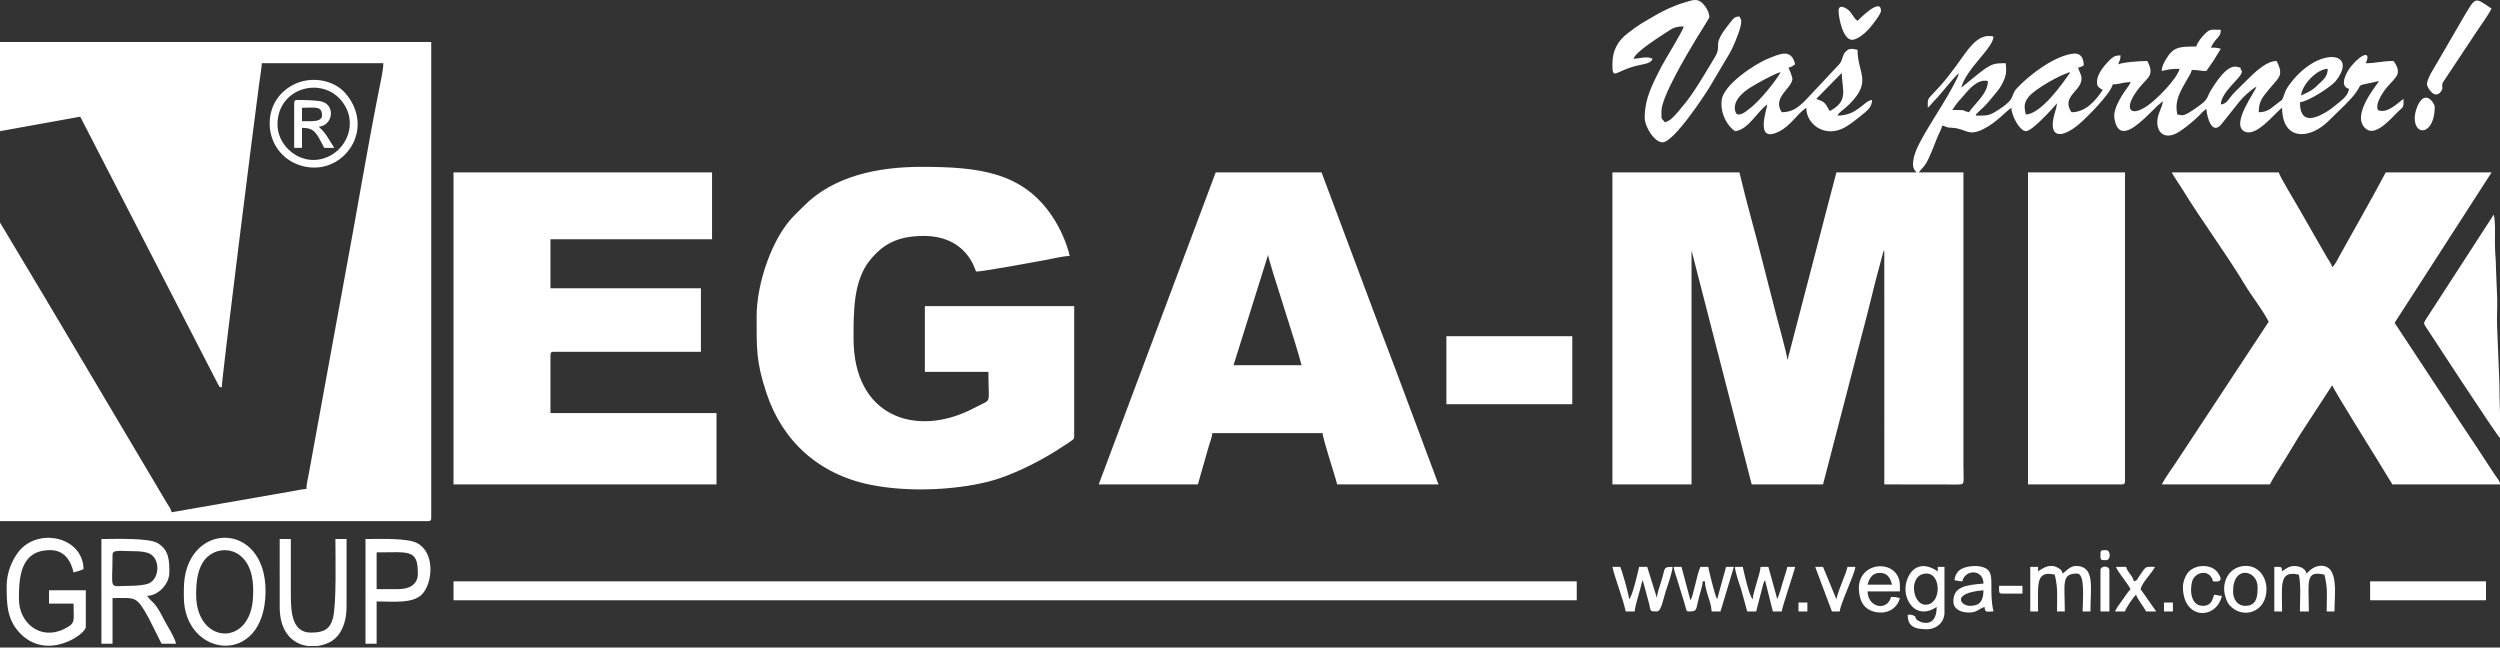
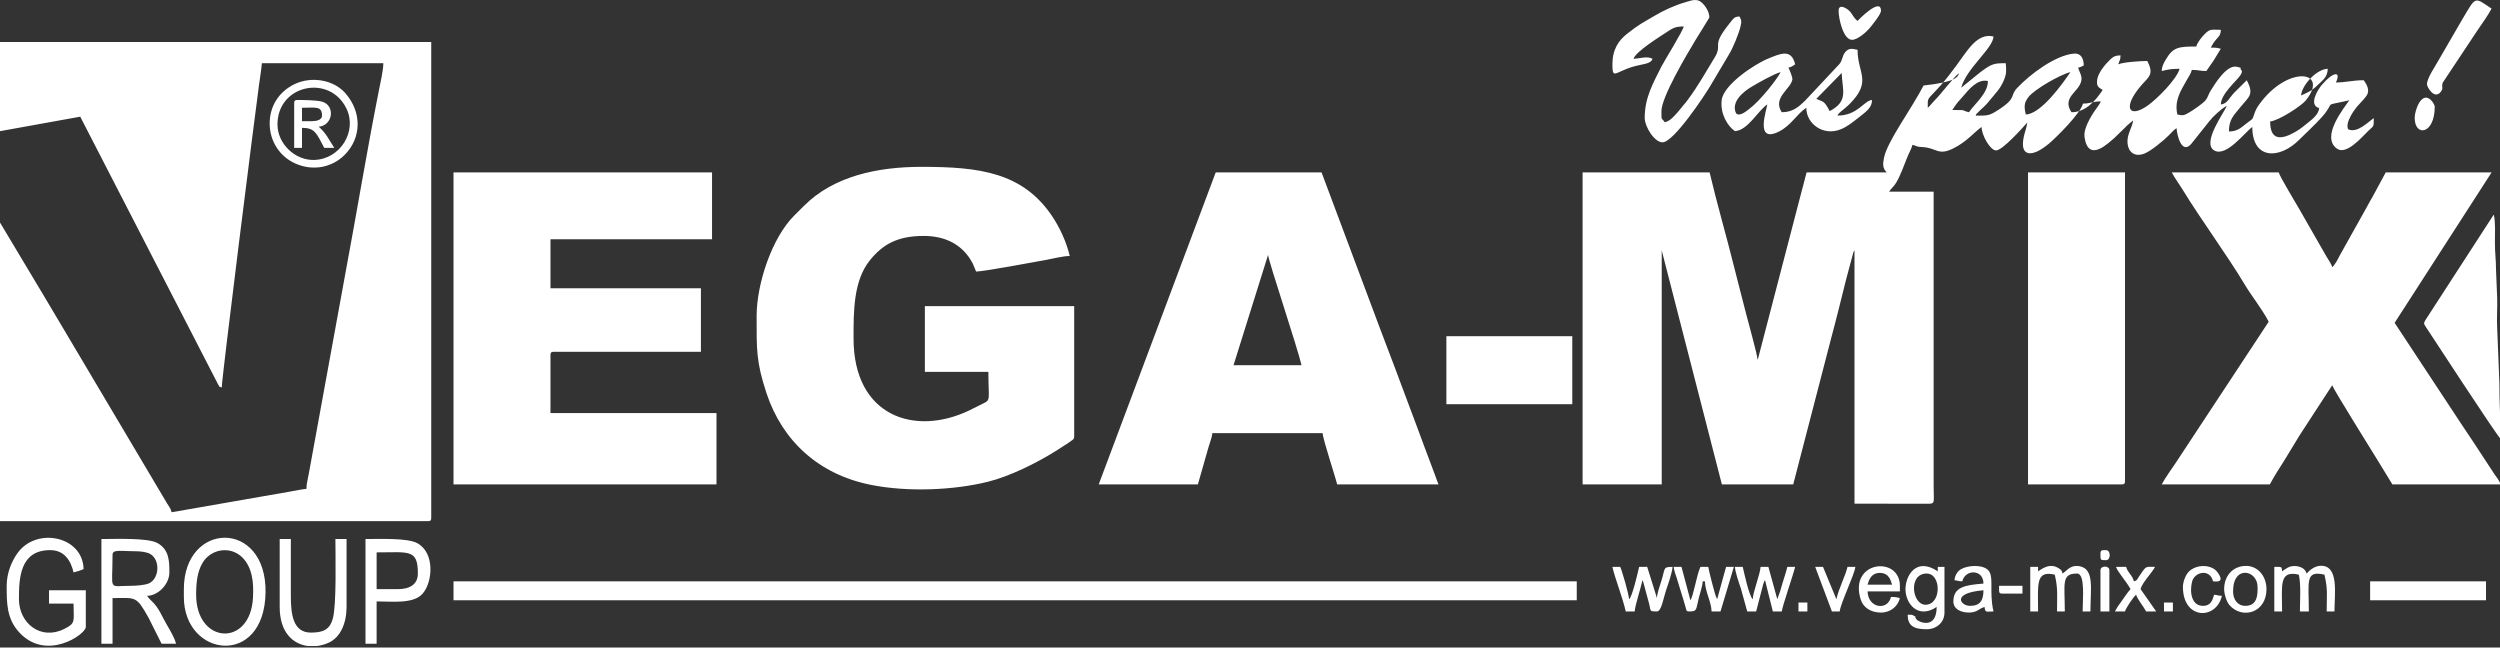
<svg xmlns="http://www.w3.org/2000/svg" version="1.1" id="Layer_1" x="0px" y="0px" width="270.263px" height="70px" viewBox="0 0 270.263 70" enable-background="new 0 0 270.263 70" xml:space="preserve">
  <rect x="0" y="0" width="270.263" height="70" fill="#333333" stroke="none" />
-   <path fill-rule="evenodd" clip-rule="evenodd" fill="#FFFFFF" d="M198.762,1.171c0,0.863,0.514,3.133,1.447,3.133  c0.623,0,1.565-0.85,1.89-1.242c0.26-0.311,1.243-1.517,1.243-1.891c0-1.556-2.53,1.081-2.531,1.084  c-0.441-0.296-0.526-0.746-0.93-1.12C199.586,0.864,198.762,0.375,198.762,1.171L198.762,1.171z M194.425,66.1h0.963v-0.964h-0.963  V66.1L194.425,66.1z M233.938,66.1h0.963v-0.964h-0.963V66.1L233.938,66.1z M227.072,59.834c0,0.724-0.041,0.724,0.603,0.724  c0.528,0,0.528-1.084,0-1.084C227.282,59.474,227.072,59.427,227.072,59.834L227.072,59.834z M216.11,63.813  c0,0.278,0.082,0.36,0.36,0.36h2.168V63.33h-2.528V63.813L216.11,63.813z M227.072,61.643V66.1h0.963v-4.457  C228.035,61.122,227.072,61.122,227.072,61.643L227.072,61.643z M261.04,12.735c0,2.095,2.169,1.809,2.169-1.203  c0-0.164-0.234-0.524-0.332-0.631C261.816,9.706,261.04,11.9,261.04,12.735L261.04,12.735z M198.04,66.1h0.844  c0.069-0.85,1.62-4.015,1.688-4.817h-0.846c-0.223,0.96-0.908,2.223-1.204,3.493l-1.445-3.493h-0.844L198.04,66.1L198.04,66.1z   M235.985,63.448c0,3.564,3.604,3.601,4.215,0.963c-0.528-0.011-0.375-0.082-0.842-0.117c-0.137,0.285-0.182,1.202-1.206,1.202  c-1.238,0-1.461-1.487-1.176-2.622c0.268-1.067,1.936-1.424,2.262-0.029c0.204,0,1.374,0.247,0.493-0.97  c-0.657-0.903-2.296-0.893-3.11-0.075C236.308,62.113,235.985,62.855,235.985,63.448L235.985,63.448z M230.324,63.69  c-0.15,0.172-0.274,0.311-0.432,0.532c-0.187,0.257-0.262,0.393-0.446,0.639c-0.319,0.425-0.565,0.777-0.81,1.238h1.086  c0.098-0.371,0.933-1.609,1.204-1.806c0.122,0.46,0.815,1.295,1.083,1.806h1.085c-0.282-0.421-0.557-0.8-0.842-1.206l-0.846-1.203  c0.164-0.702,1.195-1.709,1.568-2.408c-1.086,0-0.905-0.192-1.779,1.109c-0.2,0.3-0.134,0.354-0.512,0.453  c-0.159-0.681-0.674-0.931-0.842-1.563h-1.086C228.893,61.789,229.903,62.896,230.324,63.69L230.324,63.69z M240.441,63.69  c0-1.352,0.854-2.469,2.301-2.512c1.343-0.039,2.276,1.12,2.276,2.512c0,2.565-2.619,3.301-4.009,1.72  C240.718,65.075,240.441,64.244,240.441,63.69L240.441,63.69z M241.406,63.93c0,0.874,0.482,1.566,1.324,1.566  c1.383,0,1.326-1.334,1.326-2.048C244.056,61.632,241.406,61.025,241.406,63.93L241.406,63.93L241.406,63.93z M203.342,66.221  c-1.122,0-1.925-0.563-2.192-1.424c-1.31-4.192,4.239-4.738,4.239-1.467v0.6h-3.493c0.041,1.823,2.171,2.134,2.53,0.604  c0.567,0,0.539,0.021,0.963,0.121C205.185,65.524,204.402,66.221,203.342,66.221L203.342,66.221z M204.544,63.209  c-0.11-0.235-0.21-1.273-1.324-1.277c-1.108,0-1.258,1.135-1.326,1.277H204.544L204.544,63.209L204.544,63.209z M31.802,11.168  v4.817h0.844V13.82c1.391,0,1.563,0.571,2.406,2.166h1.087c-0.603-0.903-0.856-1.566-1.686-2.287  c1.548-0.128,1.843-2.337,0.311-2.723c-0.616-0.149-1.882-0.167-2.602-0.167C31.886,10.808,31.802,10.89,31.802,11.168  L31.802,11.168z M33.729,13.099L33.729,13.099h-1.083V11.65c1.431,0,2.167-0.232,2.167,0.846  C34.814,12.967,34.218,13.099,33.729,13.099L33.729,13.099z M211.29,62.728c0.469,0.039,0.314,0.106,0.844,0.117  c0.309-1.327,2.289-1.33,2.289,0.243c-1.948,0.16-3.252,0.346-3.252,1.927c0,0.846,0.824,1.206,1.686,1.206  c0.897,0,1.094-0.446,1.686-0.604c0.057,0.671,0.221,0.482,0.963,0.482c-0.518-2.23,0.141-3.875-0.649-4.532  c-0.667-0.553-2.13-0.445-2.844-0.046C211.632,61.732,211.336,62.175,211.29,62.728L211.29,62.728z M212.976,65.496L212.976,65.496  c-1.045,0-2.061-1.395,1.447-1.684C214.423,64.904,214.061,65.496,212.976,65.496L212.976,65.496z M182.62,66.1  c0.875,0,0.707-0.168,1.037-1.492c0.138-0.553,0.398-1.252,0.411-1.763h0.239c0.025,1.096,0.699,2.216,0.725,3.255h0.963  l1.445-4.817h-0.842l-0.965,3.493c-0.253-0.367-0.953-3.361-0.963-3.493h-0.844c-0.409,0.853-0.744,3.122-1.085,3.611l-0.963-3.611  h-0.842c0.036,0.45,0.23,0.853,0.335,1.231L182.035,65c0.061,0.189,0.134,0.496,0.188,0.653C182.326,65.96,182.254,66.1,182.62,66.1  L182.62,66.1z M188.884,66.1h0.965l0.769-2.966c0.013-0.035,0.052-0.143,0.066-0.175c0.138-0.32,0.023-0.082,0.128-0.231  l0.842,3.372h0.965c0.039-0.493,1.265-4.043,1.445-4.817h-0.844c-0.137,0.589-0.344,1.152-0.524,1.763  c-0.098,0.332-0.141,0.518-0.243,0.842l-0.318,0.889l-0.963-3.493h-0.842c-0.075,0.896-0.826,2.69-0.846,3.493  c-0.391-0.289-0.963-2.976-1.083-3.493h-0.842c0.011,0.535,0.465,1.82,0.647,2.362L188.884,66.1L188.884,66.1z M175.753,66.1h0.963  c0.04-0.468,0.257-1.185,0.385-1.663c0.143-0.518,0.323-1.128,0.458-1.709c0.016,0.024,0.036,0.035,0.04,0.082  c0.005,0.043,0.03,0.061,0.038,0.078l0.665,2.47c0.163,0.724,0.021,0.742,0.824,0.742c0.485,0,0.708-1.478,0.979-2.273  c0.168-0.499,0.694-1.983,0.707-2.544c-1.074,0-0.764,0.125-1.22,1.552c-0.136,0.429-0.453,1.292-0.466,1.82l-1.058-3.379  l-0.869,0.007c-0.107,0.453-0.728,3.229-1.084,3.493c-0.05-0.589-0.748-3.047-0.961-3.493h-0.846  C174.623,62.635,175.379,64.483,175.753,66.1L175.753,66.1z M205.991,63.69c0,1.545,1.342,3.286,3.372,1.927  c0,2.452-1.918,1.663-2.18,1.339c-0.335-0.422,0.159-0.144-0.314-0.411c-0.246-0.135-0.309-0.085-0.639-0.085  c0,1.152,0.608,1.566,2.048,1.566c1.055,0,1.929-0.729,1.929-1.806v-4.938h-0.723v0.481  C207.112,60.173,205.991,62.285,205.991,63.69L205.991,63.69z M208.159,65.375L208.159,65.375c-1.478,0-1.886-3.372,0.119-3.372  C209.895,62.003,209.893,65.375,208.159,65.375L208.159,65.375z M220.326,61.764v-0.481h-0.844V66.1h0.844  c0-2.926-0.298-4.468,1.806-3.976c0.362,1.556,0.242,2.267,0.242,3.976h0.842c0-3.019-0.409-4.097,1.324-4.097  c0.914,0,0.603,2.841,0.603,4.097h0.844c0-2.438,0.45-4.563-1.149-4.882c-0.999-0.196-1.326,0.429-1.862,0.785  c-0.082-0.307-0.12-0.378-0.403-0.56C221.71,60.89,221.02,61.3,220.326,61.764L220.326,61.764z M246.705,61.764  c-0.044-0.542-0.014-0.481-0.84-0.481V66.1h0.84c0-2.815-0.376-4.485,1.809-3.976c0.251,1.089,0.12,2.798,0.12,3.976h0.963  c0-3.229-0.439-4.471,1.688-3.976c0.385,1.656,0.241,2.081,0.241,3.976h0.842c0-1.87,0.51-4.938-1.445-4.938  c-0.68,0-1.243,0.471-1.564,0.842c-0.148-0.546-0.662-0.774-1.229-0.813C247.49,61.146,247.094,61.504,246.705,61.764  L246.705,61.764z M262.367,9.121c0-0.667,0.853-1.884,1.162-2.448l2.654-4.578c1.513-2.53,1.258-2.444,3.17-1.163  c-0.421,0.792-1.065,1.656-1.566,2.409l-3.7,5.573c-0.21,0.5,0.114,0.549-0.208,0.988C263.179,10.844,262.367,9.392,262.367,9.121  L262.367,9.121z M29.153,13.338c0-1.855,0.994-3.408,2.646-4.221c1.864-0.913,4.268-0.5,5.545,0.967  c1.814,2.083,1.73,4.842-0.087,6.662c-1.375,1.374-3.435,1.777-5.334,0.928C30.292,16.949,29.153,15.318,29.153,13.338  L29.153,13.338z M29.997,13.456L29.997,13.456c0-4.328,5.68-5.473,7.472-1.688c1.156,2.448-0.685,5.445-3.508,5.523  C31.9,17.349,29.997,15.546,29.997,13.456L29.997,13.456z M256.223,64.894h12.527v-2.049h-12.527V64.894L256.223,64.894z   M30.236,65.617c0,2.737,1.418,4.004,3.028,4.218h1.022c0.401-0.054,0.799-0.16,1.172-0.321c1.375-0.585,2.007-2.184,2.007-3.896  v-7.347h-1.206c0,1.763,0.139,7.158-0.285,8.628c-0.346,1.199-1.085,1.488-2.364,1.488c-1.948,0-2.168-1.998-2.168-3.976v-6.141  h-1.206V65.617L30.236,65.617z M39.513,69.593h1.202v-4.578c1.668,0,3.964,0.296,4.961-0.824c1.106-1.238,1.369-4.436-0.582-5.48  c-1.06-0.571-4.087-0.439-5.582-0.439V69.593L39.513,69.593z M43.006,63.69L43.006,63.69h-2.291v-3.975  c3.513,0,4.458-0.382,4.458,2.287C45.174,63.227,44.221,63.69,43.006,63.69L43.006,63.69z M19.876,63.69v0.843  c0,6.555,8.719,7.664,8.831-0.5C28.816,56.119,19.876,56.326,19.876,63.69L19.876,63.69z M21.204,64.294L21.204,64.294  c0-1.271,0.114-2.448,0.678-3.418c1.185-2.045,4.53-2.034,5.314,1.277c0.189,0.788,0.193,1.548,0.157,2.38  C27.125,70.006,21.204,69.671,21.204,64.294L21.204,64.294z M0.723,63.33c0,1.806-0.013,3.501,1.297,4.967  c2.942,3.305,7.256,0.268,7.256-0.51v-3.975H5.299v1.444h2.653c0,1.931,0.269,2.099-1.003,2.733  c-2.563,1.285-4.901-0.635-4.901-3.215c0-2.229,0.083-5.302,3.374-5.302c1.52,0,2.225,1.099,2.53,2.408  c0.344-0.078,0.797-0.222,1.083-0.36c-0.078-3.547-5.027-4.563-7.093-1.791C1.31,60.579,0.723,61.882,0.723,63.33L0.723,63.33z   M10.963,69.593h1.204v-4.938c2.526,0,2.535-0.3,3.895,2.13l1.406,2.809h1.566c-0.188-0.8-0.985-1.97-1.367-2.729  c-0.276-0.55-0.412-0.807-0.751-1.299c-0.352-0.507-0.71-0.696-1.015-1.153c1.217-0.024,2.408-1.273,2.408-2.529  c0-1.131,0.016-2.444-1.279-3.176c-1.042-0.589-4.594-0.436-6.067-0.436V69.593L10.963,69.593z M14.094,63.33L14.094,63.33  c-2.46,0-1.927,0.657-1.927-3.375c0-0.593,0.951-0.36,2.53-0.36c0.523,0,1.17,0.086,1.524,0.282  c1.115,0.613,1.031,2.647-0.109,3.183C15.694,63.256,14.704,63.33,14.094,63.33L14.094,63.33z M191.054,11.29  c-0.043,0.517-1.404,4.26,1.25,2.937c1.331-0.664,1.898-1.859,2.965-2.576c0,1.745,1.859,3.107,3.757,2.315  c0.744-0.314,1.343-0.821,1.957-1.299c0.867-0.674,1.394-1.084,1.394-1.859c-0.883,0.071-1.556,1.688-3.734,1.688  c0.128-0.357,0.676-0.614,1.293-1.235c2.485-2.501,0.875-3.311,0.875-5.873c-0.614-0.143-0.951-0.204-1.324,0.239  c-0.352,0.417-0.273,0.853-0.633,1.295l-3.672,3.918c-0.783,0.781-1.438,1.292-2.562,1.292c-1.041-1.552,0.988-2.53,1.144-3.529  c0.037-0.246-0.296-1.031-0.423-1.288c0.371-0.085,0.464-0.189,0.724-0.36c-0.409-1.759-1.663-1.127-2.912-0.621  c-1.472,0.592-4.829,2.822-5.029,4.485c-0.18,1.481,0.646,2.833,1.437,3.361C188.988,14.062,190.019,11.982,191.054,11.29  L191.054,11.29z M192.499,7.797L192.499,7.797c-0.508,0.959-2.305,3.14-3.25,3.857c-0.325,0.246-1.149,1.021-1.568,0.6  c-0.61-1.271,0.883-2.398,1.617-2.84C189.926,9.028,191.842,7.946,192.499,7.797L192.499,7.797z M197.799,12.011L197.799,12.011  c-0.639-1.203-0.685-0.96-1.447-1.324l2.742-2.797C199.173,9.823,199.847,10.93,197.799,12.011L197.799,12.011z M174.309,6.955  c0-1.613,0.676-2.598,1.616-3.326c1.361-1.06,1.495-1.066,2.912-1.905c0.969-0.578,2.157-1.135,3.341-1.477  c0.725-0.21,1.26-0.45,1.804,0.043c0.368,0.332,0.808,0.97,0.808,1.602c0,0.042-1.313,2.126-1.47,2.391  c-0.955,1.584-3.711,6.212-3.711,7.729c0,1.12-0.013,0.646,0.362,1.206c0.615-0.143,1.022-0.685,1.417-1.113  c0.246-0.264,0.294-0.386,0.541-0.66c0.225-0.253,0.335-0.393,0.541-0.671c1.144-1.545,1.878-2.908,2.854-4.489  c0.967-1.563-0.344-1.17,1.392-3.429c0.176-0.229,0.321-0.421,0.528-0.674c0.234-0.289,0.355-0.371,0.797-0.407  c0.232,0.435,0.252,0.51,0.122,1.07c-0.182,0.792-0.832,2.358-1.228,3l-2.063,3.479c-0.541,0.917-3.93,6.062-5.142,6.062  c-0.879,0-1.928-1.684-1.928-2.651c0-2.173,0.899-3.725,1.807-5.541c0.278-0.557,2.375-3.925,2.408-4.335  c-0.876,0-1.174,0.178-1.736,0.549c-0.69,0.46-3.479,2.173-3.684,2.944c0.585,0,1.467-0.328,2.048,0  c-0.155,0.575-1.07,0.56-2.05,0.842C174.601,7.761,174.309,8.667,174.309,6.955L174.309,6.955z M270.317,47.428  c0-2.162-0.125-3.907-0.12-6.023l-0.243-6.022c-0.053-1.01,0.036-2.113,0.005-3.137l-0.125-3.008c0-1.181-0.126-1.888-0.121-3.008  c0.003-1.01,0.07-2.202-0.12-3.015c-0.02,0.021-0.046,0.029-0.057,0.064l-7.298,11.264c-0.239,0.403-0.241,0.421,0.018,0.813  C262.344,35.492,269.975,47.178,270.317,47.428L270.317,47.428z M156.361,43.695h13.611v-7.351h-13.611V43.695L156.361,43.695z   M211.773,7.918c-0.491,0.325-1.954,2.266-2.56,2.862c-0.27,0.264-0.601,0.717-0.813,0.871c0-1.213-0.139-0.7,1.413-2.441  c0.585-0.656,1.112-1.363,1.649-2.083c1.206-1.609,2.25-3.604,4.044-3.183c-0.027,1.267-2.932,3.439-3.492,5.541l2.064-1.673  c1.242-0.938,1.488-0.978,2.752-0.978c0.061,0.724,0.116,1.099-0.202,1.844c-0.41,0.971-0.904,1.385-1.433,2.059  c-0.642,0.824-0.978,0.985-1.422,1.474c-0.169,0.189-0.096,0.011-0.194,0.286c1.096,0,1.383,0.039,2.121-0.411  c2.437-1.488,1.502-1.663,2.362-2.576c1.402-1.491,4.157-3.557,6.162-3.718c0.712-0.057,1.038,0.51,1.038,1.281  c-0.25,0.132-0.287,0.168-0.601,0.243c0.105,0.453,0.448,0.846,0.339,1.413c-0.228,1.213-2.149,1.784-1.063,3.404  c1.563,0,2.61-1.267,3.374-2.408c-0.428-0.286-0.719-0.343-0.585-1.17c0.112-0.692,0.845-1.588,1.334-2.055  c0.346-0.325,0.526-0.51,1.178-0.51c-0.014,0.635-0.123,0.464-0.241,0.967c0.481-0.232,2.323-0.364,3.133-0.364  c0.787,1.491,0.121,1.734-0.689,2.683c-2.003,2.355-1.308,3.554,0.708,2.155c1.015-0.703,3.17-2.862,3.474-3.993  c-0.926,0-1.203,0.071-1.929,0.239c0.013-0.524,0.218-0.86,0.442-1.245c0.791-1.359,1.418-1.402,3.292-1.402  c0.125-0.467,0.598-1.035,0.93-1.367c0.574-0.571,0.685-0.442,1.722-0.442c-0.013,0.582-0.225,0.725-0.51,1.056  c-0.268,0.311-0.386,0.518-0.573,0.871c0.604,0,0.625,0.014,1.083,0.122c-0.28,0.417-0.477,0.82-0.776,1.27  c-0.274,0.41-0.528,0.75-0.79,1.138c-0.687,0-0.833-0.121-1.566-0.121c-0.089,0.382-0.354,0.746-0.566,1.124  c-0.626,1.121-1.349,2.195-0.999,3.697c0.602,0.139,0.731,0.096,1.246-0.2c0.43-0.25,1.513-0.981,1.798-1.334  c0.258-0.314,0.305-0.642,0.542-1.021c0.462-0.735,1.752-2.894,2.875-2.598c0.633,0.171,0.285,0.036,0.405,0.332  c0.002,0.003,0.27,0.053-0.034,0.549c-0.359,0.592-2.107,1.998-2.134,3.187c0.705-0.061,0.897-0.717,1.474-1.299l1.329-1.32  c0.765-0.739,2.057-2.08,3.222-2.08c0.823,1.559,0.218,1.794-0.587,2.79c-0.821,1.013-1.341,1.427-1.341,2.751  c1.033,0,1.439-0.549,2.102-1.027c0.546-0.396,0.44-0.293,0.656-0.91c0.139-0.403,0.282-0.66,0.493-0.953  c3.063-4.303,7.669-3.747,5.066-0.475c-0.476,0.596-2.943,2.205-3.86,2.28c0,2.237,1.382,1.909,2.781,1.095  c0.528-0.307,0.978-0.692,1.454-1.078c0.407-0.325,1.011-0.828,1.065-1.463c-1.176-0.314-0.163-1.98,0.275-2.494  c1.254-1.477,2.133-1.527,1.532-0.274c1.097,0,1.8-0.243,3.012-0.243c0.221,0.332,0.637,0.899,0.407,1.48  c-0.114,0.292-0.698,0.91-0.921,1.138c-0.44,0.453-1.534,1.927-1.172,2.683c0.981,0.471,2.18-0.81,2.771-1.206  c0,1.017-0.011,0.813-0.571,1.355c-0.717,0.692-2.395,2.705-3.435,1.931c-1.752-1.299,0.837-4.439,1.356-5.213  c-3.062,0.71-1.341-0.011-2.983,1.837c-0.737,0.828-1.613,1.605-2.408,2.408c-2.13,2.159-5.092,2.202-5.092-1.355  c-0.758,0.51-2.799,3.279-4.104,2.54c-1.438-0.813,1.179-4.25,1.334-4.827c-0.549,0.289-1.474,1.138-1.857,1.634l-1.977,2.483  c-0.988,1.113-1.509-0.756-1.587-1.709c-0.319,0.214-0.528,0.464-0.812,0.753c-0.583,0.592-1.989,1.752-2.69,2.009  c-1.029,0.378-1.693-0.161-1.793-1.088c-0.107-1.013,0.536-1.759,0.598-2.515l-0.71,0.613c-0.023,0.025-0.091,0.1-0.116,0.128  l-1.22,1.185c-0.501,0.381-2.756,2.765-3.197-0.068c-0.082-0.532,0.123-1.099,0.303-1.499c0.589-1.303,1.342-2.016,1.447-2.409  c-0.845,0-1.15,0.239-1.927,0.239c-0.243,1.042-2.854,3.628-3.648,4.303c-1.839,1.556-3.217,1.488-2.753-0.699  c0.112-0.535,0.339-1.092,0.378-1.556c-0.496,0.567-2.685,3.022-3.374,3.012c-0.647-0.011-1.547-1.645-1.566-2.53  c-0.688,0.464-1.602,1.609-3.088,2.333c-1.642,0.799-1.781-0.093-3.297-0.164c-0.785-0.036-0.512-0.111-1.083-0.243  c-0.102,0.432-0.378,0.877-0.569,1.363c-0.309,0.778-0.765,2.016-1.165,2.687c-0.296,0.492-0.533,0.621-0.795,1.01l4.818,0.003  v31.798c0,1.927,0.214,1.935-0.71,1.941l-7.844-0.011V27.071c-0.105,0.15,0.011-0.089-0.127,0.232l-0.789,2.947  c-0.28,1.124-0.521,2.073-0.793,3.179c-0.505,2.038-1.129,4.271-1.638,6.313l-3.277,12.627h-7.711l-6.504-25.298v25.298h-8.553  V18.64h13.731c0.737,3.161,1.849,6.997,2.628,10.141c0.436,1.763,0.858,3.314,1.301,5.081c0.251,1.01,1.195,4.317,1.252,5.014  c0.018-0.025,0.036-0.061,0.046-0.075l4.604-17.68c0.223-0.903,0.453-1.642,0.649-2.48l8.674-0.003  c-0.457-0.428-0.451-0.899-0.296-1.62c0.393-1.802,2.903-5.145,4.271-7.775C211.363,8.878,211.675,8.335,211.773,7.918  L211.773,7.918z M211.893,7.675L211.893,7.675l-0.12,0.243L211.893,7.675L211.893,7.675z M223.819,7.797  c-1.062,0.246-3.878,1.845-4.532,2.697c-0.478,0.617-0.49,1.01-0.287,1.88C220.653,12.339,223.027,8.978,223.819,7.797  L223.819,7.797L223.819,7.797z M248.755,10.327c0.692-0.332,1.135-0.471,1.779-1.113c0.498-0.496,1.09-0.846,1.109-1.777  C250.453,7.461,248.85,9.17,248.755,10.327L248.755,10.327L248.755,10.327z M212.856,12.132c0.628-0.938,2.048-2.02,2.048-3.372  c-1.117-0.261-2.039,0.885-2.687,1.648c-0.616,0.731-0.46,0.428-1.167,1.484C212.84,11.893,211.88,11.907,212.856,12.132  L212.856,12.132L212.856,12.132z M49.027,64.894h121.428v-2.049H49.027V64.894L49.027,64.894z M219.24,52.369h10.121  c0.277,0,0.362-0.086,0.362-0.364V18.64H219.24V52.369L219.24,52.369z M118.776,52.369h10.72l1.179-4.125  c0.136-0.488,0.35-0.952,0.387-1.42h11.925c0.016,0.664,1.357,4.646,1.566,5.545h10.963c-0.145-0.303-0.257-0.692-0.398-1.053  l-1.181-3.15c-0.506-1.396-1.04-2.783-1.571-4.214c-1.035-2.779-2.077-5.56-3.165-8.399l-6.333-16.913h-11.445L118.776,52.369  L118.776,52.369z M137.086,27.553L137.086,27.553c0.063,0.742,3.14,9.891,3.615,11.924h-7.349L137.086,27.553L137.086,27.553z   M245.26,34.778c-0.763-1.445-1.821-2.722-2.644-4.1c-1.804-3.022-4.764-7.068-6.58-10.044c-0.436-0.717-0.892-1.31-1.256-1.995  h11.564c0.109,0.457,1.839,3.279,2.205,3.936l2.896,5.056c0.219,0.399,0.574,0.846,0.682,1.245c0.278-0.204,0.61-0.863,0.803-1.245  l2.896-5.177c0.241-0.436,0.432-0.803,0.69-1.235l1.393-2.58h11.445L258.872,34.9l7.179,10.89c0.516,0.771,0.933,1.398,1.447,2.169  l2.145,3.275c0.25,0.375,0.562,0.707,0.674,1.135h-11.686l-1.646-2.69c-0.477-0.799-4.739-7.582-4.858-8.035l-3.517,5.398  c-0.58,0.921-1.06,1.78-1.64,2.697c-0.551,0.874-1.111,1.724-1.588,2.63h-11.687c0.401-0.76,0.981-1.53,1.472-2.27L245.26,34.778  L245.26,34.778z M49.027,52.369h28.429v-7.711H59.509v-6.266c0-0.277,0.083-0.363,0.362-0.363h15.901v-6.865H59.509v-5.299h17.467  V18.64H49.027V52.369L49.027,52.369z M81.795,34.176c0,3.536-0.064,4.92,1.067,8.328c1.709,5.148,5.624,8.784,11.29,9.912  c3.994,0.799,8.947,0.581,12.65-0.336c2.368-0.589,5.275-2.033,7.3-3.304c0.405-0.254,0.669-0.442,1.099-0.707  c0.261-0.156,0.261-0.16,0.501-0.339c0.225-0.167,0.423-0.218,0.423-0.546v-14.09H99.983v7.104h6.867  c0,2.997,0.289,3.012-0.557,3.419l-1.531,0.76c-5.868,2.805-12.488,0.642-12.488-7.789c0-2.912-0.028-6.237,1.777-8.464  c1.402-1.73,3.004-2.619,5.813-2.619c2.434,0,4.287,1.014,5.304,3.004c0.144,0.286,0.221,0.567,0.356,0.849  c0.748,0,6.352-1.038,7.54-1.256c0.748-0.135,1.862-0.428,2.58-0.428c-0.353-1.527-1.097-3.093-1.878-4.267  c-3.199-4.799-7.944-5.37-14.142-5.37c-4.753,0-9.523,0.999-12.74,4.246c-0.369,0.371-0.651,0.649-1.024,1.021  C83.47,25.676,81.795,30.646,81.795,34.176L81.795,34.176z M0,14.18V4.542h46.619V55.98c0,0.278-0.084,0.36-0.361,0.36H0V24.057  l4.692,7.839c1.558,2.601,3.053,5.152,4.623,7.785l8.747,14.74c0.209,0.339,0.395,0.546,0.493,0.956l12.818-2.237  c0.576-0.104,1.245-0.246,1.755-0.292c0-0.582,0.152-1.028,0.241-1.566l3.925-21.491c1.222-6.505,2.396-13.641,3.675-20.056  c0.141-0.717,0.471-2.152,0.471-2.901H28.309c-0.055,0.664-0.189,1.48-0.294,2.237c-0.478,3.476-4.042,31.799-4.042,32.815  c-0.423-0.153-0.032,0.175-0.394-0.328L8.674,12.614L0,14.18z" />
+   <path fill-rule="evenodd" clip-rule="evenodd" fill="#FFFFFF" d="M198.762,1.171c0,0.863,0.514,3.133,1.447,3.133  c0.623,0,1.565-0.85,1.89-1.242c0.26-0.311,1.243-1.517,1.243-1.891c0-1.556-2.53,1.081-2.531,1.084  c-0.441-0.296-0.526-0.746-0.93-1.12C199.586,0.864,198.762,0.375,198.762,1.171L198.762,1.171z M194.425,66.1h0.963v-0.964h-0.963  V66.1L194.425,66.1z M233.938,66.1h0.963v-0.964h-0.963V66.1L233.938,66.1z M227.072,59.834c0,0.724-0.041,0.724,0.603,0.724  c0.528,0,0.528-1.084,0-1.084C227.282,59.474,227.072,59.427,227.072,59.834L227.072,59.834z M216.11,63.813  c0,0.278,0.082,0.36,0.36,0.36h2.168V63.33h-2.528V63.813L216.11,63.813z M227.072,61.643V66.1h0.963v-4.457  C228.035,61.122,227.072,61.122,227.072,61.643L227.072,61.643z M261.04,12.735c0,2.095,2.169,1.809,2.169-1.203  c0-0.164-0.234-0.524-0.332-0.631C261.816,9.706,261.04,11.9,261.04,12.735L261.04,12.735z M198.04,66.1h0.844  c0.069-0.85,1.62-4.015,1.688-4.817h-0.846c-0.223,0.96-0.908,2.223-1.204,3.493l-1.445-3.493h-0.844L198.04,66.1L198.04,66.1z   M235.985,63.448c0,3.564,3.604,3.601,4.215,0.963c-0.528-0.011-0.375-0.082-0.842-0.117c-0.137,0.285-0.182,1.202-1.206,1.202  c-1.238,0-1.461-1.487-1.176-2.622c0.268-1.067,1.936-1.424,2.262-0.029c0.204,0,1.374,0.247,0.493-0.97  c-0.657-0.903-2.296-0.893-3.11-0.075C236.308,62.113,235.985,62.855,235.985,63.448L235.985,63.448z M230.324,63.69  c-0.15,0.172-0.274,0.311-0.432,0.532c-0.187,0.257-0.262,0.393-0.446,0.639c-0.319,0.425-0.565,0.777-0.81,1.238h1.086  c0.098-0.371,0.933-1.609,1.204-1.806c0.122,0.46,0.815,1.295,1.083,1.806h1.085c-0.282-0.421-0.557-0.8-0.842-1.206l-0.846-1.203  c0.164-0.702,1.195-1.709,1.568-2.408c-1.086,0-0.905-0.192-1.779,1.109c-0.2,0.3-0.134,0.354-0.512,0.453  c-0.159-0.681-0.674-0.931-0.842-1.563h-1.086C228.893,61.789,229.903,62.896,230.324,63.69L230.324,63.69z M240.441,63.69  c0-1.352,0.854-2.469,2.301-2.512c1.343-0.039,2.276,1.12,2.276,2.512c0,2.565-2.619,3.301-4.009,1.72  C240.718,65.075,240.441,64.244,240.441,63.69L240.441,63.69z M241.406,63.93c0,0.874,0.482,1.566,1.324,1.566  c1.383,0,1.326-1.334,1.326-2.048C244.056,61.632,241.406,61.025,241.406,63.93L241.406,63.93L241.406,63.93z M203.342,66.221  c-1.122,0-1.925-0.563-2.192-1.424c-1.31-4.192,4.239-4.738,4.239-1.467v0.6h-3.493c0.041,1.823,2.171,2.134,2.53,0.604  c0.567,0,0.539,0.021,0.963,0.121C205.185,65.524,204.402,66.221,203.342,66.221L203.342,66.221z M204.544,63.209  c-0.11-0.235-0.21-1.273-1.324-1.277c-1.108,0-1.258,1.135-1.326,1.277H204.544L204.544,63.209L204.544,63.209z M31.802,11.168  v4.817h0.844V13.82c1.391,0,1.563,0.571,2.406,2.166h1.087c-0.603-0.903-0.856-1.566-1.686-2.287  c1.548-0.128,1.843-2.337,0.311-2.723c-0.616-0.149-1.882-0.167-2.602-0.167C31.886,10.808,31.802,10.89,31.802,11.168  L31.802,11.168z M33.729,13.099L33.729,13.099h-1.083V11.65c1.431,0,2.167-0.232,2.167,0.846  C34.814,12.967,34.218,13.099,33.729,13.099L33.729,13.099z M211.29,62.728c0.469,0.039,0.314,0.106,0.844,0.117  c0.309-1.327,2.289-1.33,2.289,0.243c-1.948,0.16-3.252,0.346-3.252,1.927c0,0.846,0.824,1.206,1.686,1.206  c0.897,0,1.094-0.446,1.686-0.604c0.057,0.671,0.221,0.482,0.963,0.482c-0.518-2.23,0.141-3.875-0.649-4.532  c-0.667-0.553-2.13-0.445-2.844-0.046C211.632,61.732,211.336,62.175,211.29,62.728L211.29,62.728z M212.976,65.496L212.976,65.496  c-1.045,0-2.061-1.395,1.447-1.684C214.423,64.904,214.061,65.496,212.976,65.496L212.976,65.496z M182.62,66.1  c0.875,0,0.707-0.168,1.037-1.492c0.138-0.553,0.398-1.252,0.411-1.763h0.239c0.025,1.096,0.699,2.216,0.725,3.255h0.963  l1.445-4.817h-0.842l-0.965,3.493c-0.253-0.367-0.953-3.361-0.963-3.493h-0.844c-0.409,0.853-0.744,3.122-1.085,3.611l-0.963-3.611  h-0.842c0.036,0.45,0.23,0.853,0.335,1.231L182.035,65c0.061,0.189,0.134,0.496,0.188,0.653C182.326,65.96,182.254,66.1,182.62,66.1  L182.62,66.1z M188.884,66.1h0.965l0.769-2.966c0.013-0.035,0.052-0.143,0.066-0.175c0.138-0.32,0.023-0.082,0.128-0.231  l0.842,3.372h0.965c0.039-0.493,1.265-4.043,1.445-4.817h-0.844c-0.137,0.589-0.344,1.152-0.524,1.763  c-0.098,0.332-0.141,0.518-0.243,0.842l-0.318,0.889l-0.963-3.493h-0.842c-0.075,0.896-0.826,2.69-0.846,3.493  c-0.391-0.289-0.963-2.976-1.083-3.493h-0.842c0.011,0.535,0.465,1.82,0.647,2.362L188.884,66.1L188.884,66.1z M175.753,66.1h0.963  c0.04-0.468,0.257-1.185,0.385-1.663c0.143-0.518,0.323-1.128,0.458-1.709c0.016,0.024,0.036,0.035,0.04,0.082  c0.005,0.043,0.03,0.061,0.038,0.078l0.665,2.47c0.163,0.724,0.021,0.742,0.824,0.742c0.485,0,0.708-1.478,0.979-2.273  c0.168-0.499,0.694-1.983,0.707-2.544c-1.074,0-0.764,0.125-1.22,1.552c-0.136,0.429-0.453,1.292-0.466,1.82l-1.058-3.379  l-0.869,0.007c-0.107,0.453-0.728,3.229-1.084,3.493c-0.05-0.589-0.748-3.047-0.961-3.493h-0.846  C174.623,62.635,175.379,64.483,175.753,66.1L175.753,66.1z M205.991,63.69c0,1.545,1.342,3.286,3.372,1.927  c0,2.452-1.918,1.663-2.18,1.339c-0.335-0.422,0.159-0.144-0.314-0.411c-0.246-0.135-0.309-0.085-0.639-0.085  c0,1.152,0.608,1.566,2.048,1.566c1.055,0,1.929-0.729,1.929-1.806v-4.938h-0.723v0.481  C207.112,60.173,205.991,62.285,205.991,63.69L205.991,63.69z M208.159,65.375L208.159,65.375c-1.478,0-1.886-3.372,0.119-3.372  C209.895,62.003,209.893,65.375,208.159,65.375L208.159,65.375z M220.326,61.764v-0.481h-0.844V66.1h0.844  c0-2.926-0.298-4.468,1.806-3.976c0.362,1.556,0.242,2.267,0.242,3.976h0.842c0-3.019-0.409-4.097,1.324-4.097  c0.914,0,0.603,2.841,0.603,4.097h0.844c0-2.438,0.45-4.563-1.149-4.882c-0.999-0.196-1.326,0.429-1.862,0.785  c-0.082-0.307-0.12-0.378-0.403-0.56C221.71,60.89,221.02,61.3,220.326,61.764L220.326,61.764z M246.705,61.764  c-0.044-0.542-0.014-0.481-0.84-0.481V66.1h0.84c0-2.815-0.376-4.485,1.809-3.976c0.251,1.089,0.12,2.798,0.12,3.976h0.963  c0-3.229-0.439-4.471,1.688-3.976c0.385,1.656,0.241,2.081,0.241,3.976h0.842c0-1.87,0.51-4.938-1.445-4.938  c-0.68,0-1.243,0.471-1.564,0.842c-0.148-0.546-0.662-0.774-1.229-0.813C247.49,61.146,247.094,61.504,246.705,61.764  L246.705,61.764z M262.367,9.121c0-0.667,0.853-1.884,1.162-2.448l2.654-4.578c1.513-2.53,1.258-2.444,3.17-1.163  c-0.421,0.792-1.065,1.656-1.566,2.409l-3.7,5.573c-0.21,0.5,0.114,0.549-0.208,0.988C263.179,10.844,262.367,9.392,262.367,9.121  L262.367,9.121z M29.153,13.338c0-1.855,0.994-3.408,2.646-4.221c1.864-0.913,4.268-0.5,5.545,0.967  c1.814,2.083,1.73,4.842-0.087,6.662c-1.375,1.374-3.435,1.777-5.334,0.928C30.292,16.949,29.153,15.318,29.153,13.338  L29.153,13.338z M29.997,13.456L29.997,13.456c0-4.328,5.68-5.473,7.472-1.688c1.156,2.448-0.685,5.445-3.508,5.523  C31.9,17.349,29.997,15.546,29.997,13.456L29.997,13.456z M256.223,64.894h12.527v-2.049h-12.527V64.894L256.223,64.894z   M30.236,65.617c0,2.737,1.418,4.004,3.028,4.218h1.022c0.401-0.054,0.799-0.16,1.172-0.321c1.375-0.585,2.007-2.184,2.007-3.896  v-7.347h-1.206c0,1.763,0.139,7.158-0.285,8.628c-0.346,1.199-1.085,1.488-2.364,1.488c-1.948,0-2.168-1.998-2.168-3.976v-6.141  h-1.206V65.617L30.236,65.617z M39.513,69.593h1.202v-4.578c1.668,0,3.964,0.296,4.961-0.824c1.106-1.238,1.369-4.436-0.582-5.48  c-1.06-0.571-4.087-0.439-5.582-0.439V69.593L39.513,69.593z M43.006,63.69L43.006,63.69h-2.291v-3.975  c3.513,0,4.458-0.382,4.458,2.287C45.174,63.227,44.221,63.69,43.006,63.69L43.006,63.69z M19.876,63.69v0.843  c0,6.555,8.719,7.664,8.831-0.5C28.816,56.119,19.876,56.326,19.876,63.69L19.876,63.69z M21.204,64.294L21.204,64.294  c0-1.271,0.114-2.448,0.678-3.418c1.185-2.045,4.53-2.034,5.314,1.277c0.189,0.788,0.193,1.548,0.157,2.38  C27.125,70.006,21.204,69.671,21.204,64.294L21.204,64.294z M0.723,63.33c0,1.806-0.013,3.501,1.297,4.967  c2.942,3.305,7.256,0.268,7.256-0.51v-3.975H5.299v1.444h2.653c0,1.931,0.269,2.099-1.003,2.733  c-2.563,1.285-4.901-0.635-4.901-3.215c0-2.229,0.083-5.302,3.374-5.302c1.52,0,2.225,1.099,2.53,2.408  c0.344-0.078,0.797-0.222,1.083-0.36c-0.078-3.547-5.027-4.563-7.093-1.791C1.31,60.579,0.723,61.882,0.723,63.33L0.723,63.33z   M10.963,69.593h1.204v-4.938c2.526,0,2.535-0.3,3.895,2.13l1.406,2.809h1.566c-0.188-0.8-0.985-1.97-1.367-2.729  c-0.276-0.55-0.412-0.807-0.751-1.299c-0.352-0.507-0.71-0.696-1.015-1.153c1.217-0.024,2.408-1.273,2.408-2.529  c0-1.131,0.016-2.444-1.279-3.176c-1.042-0.589-4.594-0.436-6.067-0.436V69.593L10.963,69.593z M14.094,63.33L14.094,63.33  c-2.46,0-1.927,0.657-1.927-3.375c0-0.593,0.951-0.36,2.53-0.36c0.523,0,1.17,0.086,1.524,0.282  c1.115,0.613,1.031,2.647-0.109,3.183C15.694,63.256,14.704,63.33,14.094,63.33L14.094,63.33z M191.054,11.29  c-0.043,0.517-1.404,4.26,1.25,2.937c1.331-0.664,1.898-1.859,2.965-2.576c0,1.745,1.859,3.107,3.757,2.315  c0.744-0.314,1.343-0.821,1.957-1.299c0.867-0.674,1.394-1.084,1.394-1.859c-0.883,0.071-1.556,1.688-3.734,1.688  c0.128-0.357,0.676-0.614,1.293-1.235c2.485-2.501,0.875-3.311,0.875-5.873c-0.614-0.143-0.951-0.204-1.324,0.239  c-0.352,0.417-0.273,0.853-0.633,1.295l-3.672,3.918c-0.783,0.781-1.438,1.292-2.562,1.292c-1.041-1.552,0.988-2.53,1.144-3.529  c0.037-0.246-0.296-1.031-0.423-1.288c0.371-0.085,0.464-0.189,0.724-0.36c-0.409-1.759-1.663-1.127-2.912-0.621  c-1.472,0.592-4.829,2.822-5.029,4.485c-0.18,1.481,0.646,2.833,1.437,3.361C188.988,14.062,190.019,11.982,191.054,11.29  L191.054,11.29z M192.499,7.797L192.499,7.797c-0.508,0.959-2.305,3.14-3.25,3.857c-0.325,0.246-1.149,1.021-1.568,0.6  c-0.61-1.271,0.883-2.398,1.617-2.84C189.926,9.028,191.842,7.946,192.499,7.797L192.499,7.797z M197.799,12.011L197.799,12.011  c-0.639-1.203-0.685-0.96-1.447-1.324l2.742-2.797C199.173,9.823,199.847,10.93,197.799,12.011L197.799,12.011z M174.309,6.955  c0-1.613,0.676-2.598,1.616-3.326c1.361-1.06,1.495-1.066,2.912-1.905c0.969-0.578,2.157-1.135,3.341-1.477  c0.725-0.21,1.26-0.45,1.804,0.043c0.368,0.332,0.808,0.97,0.808,1.602c0,0.042-1.313,2.126-1.47,2.391  c-0.955,1.584-3.711,6.212-3.711,7.729c0,1.12-0.013,0.646,0.362,1.206c0.615-0.143,1.022-0.685,1.417-1.113  c0.246-0.264,0.294-0.386,0.541-0.66c0.225-0.253,0.335-0.393,0.541-0.671c1.144-1.545,1.878-2.908,2.854-4.489  c0.967-1.563-0.344-1.17,1.392-3.429c0.176-0.229,0.321-0.421,0.528-0.674c0.234-0.289,0.355-0.371,0.797-0.407  c0.232,0.435,0.252,0.51,0.122,1.07c-0.182,0.792-0.832,2.358-1.228,3l-2.063,3.479c-0.541,0.917-3.93,6.062-5.142,6.062  c-0.879,0-1.928-1.684-1.928-2.651c0-2.173,0.899-3.725,1.807-5.541c0.278-0.557,2.375-3.925,2.408-4.335  c-0.876,0-1.174,0.178-1.736,0.549c-0.69,0.46-3.479,2.173-3.684,2.944c0.585,0,1.467-0.328,2.048,0  c-0.155,0.575-1.07,0.56-2.05,0.842C174.601,7.761,174.309,8.667,174.309,6.955L174.309,6.955z M270.317,47.428  c0-2.162-0.125-3.907-0.12-6.023l-0.243-6.022c-0.053-1.01,0.036-2.113,0.005-3.137l-0.125-3.008c0-1.181-0.126-1.888-0.121-3.008  c0.003-1.01,0.07-2.202-0.12-3.015c-0.02,0.021-0.046,0.029-0.057,0.064l-7.298,11.264c-0.239,0.403-0.241,0.421,0.018,0.813  C262.344,35.492,269.975,47.178,270.317,47.428L270.317,47.428z M156.361,43.695h13.611v-7.351h-13.611V43.695L156.361,43.695z   M211.773,7.918c-0.491,0.325-1.954,2.266-2.56,2.862c-0.27,0.264-0.601,0.717-0.813,0.871c0-1.213-0.139-0.7,1.413-2.441  c0.585-0.656,1.112-1.363,1.649-2.083c1.206-1.609,2.25-3.604,4.044-3.183c-0.027,1.267-2.932,3.439-3.492,5.541l2.064-1.673  c1.242-0.938,1.488-0.978,2.752-0.978c0.061,0.724,0.116,1.099-0.202,1.844c-0.41,0.971-0.904,1.385-1.433,2.059  c-0.642,0.824-0.978,0.985-1.422,1.474c-0.169,0.189-0.096,0.011-0.194,0.286c1.096,0,1.383,0.039,2.121-0.411  c2.437-1.488,1.502-1.663,2.362-2.576c1.402-1.491,4.157-3.557,6.162-3.718c0.712-0.057,1.038,0.51,1.038,1.281  c-0.25,0.132-0.287,0.168-0.601,0.243c0.105,0.453,0.448,0.846,0.339,1.413c-0.228,1.213-2.149,1.784-1.063,3.404  c1.563,0,2.61-1.267,3.374-2.408c-0.428-0.286-0.719-0.343-0.585-1.17c0.112-0.692,0.845-1.588,1.334-2.055  c0.346-0.325,0.526-0.51,1.178-0.51c-0.014,0.635-0.123,0.464-0.241,0.967c0.481-0.232,2.323-0.364,3.133-0.364  c0.787,1.491,0.121,1.734-0.689,2.683c-2.003,2.355-1.308,3.554,0.708,2.155c1.015-0.703,3.17-2.862,3.474-3.993  c-0.926,0-1.203,0.071-1.929,0.239c0.013-0.524,0.218-0.86,0.442-1.245c0.791-1.359,1.418-1.402,3.292-1.402  c0.125-0.467,0.598-1.035,0.93-1.367c0.574-0.571,0.685-0.442,1.722-0.442c-0.013,0.582-0.225,0.725-0.51,1.056  c-0.268,0.311-0.386,0.518-0.573,0.871c0.604,0,0.625,0.014,1.083,0.122c-0.28,0.417-0.477,0.82-0.776,1.27  c-0.274,0.41-0.528,0.75-0.79,1.138c-0.687,0-0.833-0.121-1.566-0.121c-0.089,0.382-0.354,0.746-0.566,1.124  c-0.626,1.121-1.349,2.195-0.999,3.697c0.602,0.139,0.731,0.096,1.246-0.2c0.43-0.25,1.513-0.981,1.798-1.334  c0.258-0.314,0.305-0.642,0.542-1.021c0.462-0.735,1.752-2.894,2.875-2.598c0.633,0.171,0.285,0.036,0.405,0.332  c0.002,0.003,0.27,0.053-0.034,0.549c-0.359,0.592-2.107,1.998-2.134,3.187c0.705-0.061,0.897-0.717,1.474-1.299l1.329-1.32  c0.823,1.559,0.218,1.794-0.587,2.79c-0.821,1.013-1.341,1.427-1.341,2.751  c1.033,0,1.439-0.549,2.102-1.027c0.546-0.396,0.44-0.293,0.656-0.91c0.139-0.403,0.282-0.66,0.493-0.953  c3.063-4.303,7.669-3.747,5.066-0.475c-0.476,0.596-2.943,2.205-3.86,2.28c0,2.237,1.382,1.909,2.781,1.095  c0.528-0.307,0.978-0.692,1.454-1.078c0.407-0.325,1.011-0.828,1.065-1.463c-1.176-0.314-0.163-1.98,0.275-2.494  c1.254-1.477,2.133-1.527,1.532-0.274c1.097,0,1.8-0.243,3.012-0.243c0.221,0.332,0.637,0.899,0.407,1.48  c-0.114,0.292-0.698,0.91-0.921,1.138c-0.44,0.453-1.534,1.927-1.172,2.683c0.981,0.471,2.18-0.81,2.771-1.206  c0,1.017-0.011,0.813-0.571,1.355c-0.717,0.692-2.395,2.705-3.435,1.931c-1.752-1.299,0.837-4.439,1.356-5.213  c-3.062,0.71-1.341-0.011-2.983,1.837c-0.737,0.828-1.613,1.605-2.408,2.408c-2.13,2.159-5.092,2.202-5.092-1.355  c-0.758,0.51-2.799,3.279-4.104,2.54c-1.438-0.813,1.179-4.25,1.334-4.827c-0.549,0.289-1.474,1.138-1.857,1.634l-1.977,2.483  c-0.988,1.113-1.509-0.756-1.587-1.709c-0.319,0.214-0.528,0.464-0.812,0.753c-0.583,0.592-1.989,1.752-2.69,2.009  c-1.029,0.378-1.693-0.161-1.793-1.088c-0.107-1.013,0.536-1.759,0.598-2.515l-0.71,0.613c-0.023,0.025-0.091,0.1-0.116,0.128  l-1.22,1.185c-0.501,0.381-2.756,2.765-3.197-0.068c-0.082-0.532,0.123-1.099,0.303-1.499c0.589-1.303,1.342-2.016,1.447-2.409  c-0.845,0-1.15,0.239-1.927,0.239c-0.243,1.042-2.854,3.628-3.648,4.303c-1.839,1.556-3.217,1.488-2.753-0.699  c0.112-0.535,0.339-1.092,0.378-1.556c-0.496,0.567-2.685,3.022-3.374,3.012c-0.647-0.011-1.547-1.645-1.566-2.53  c-0.688,0.464-1.602,1.609-3.088,2.333c-1.642,0.799-1.781-0.093-3.297-0.164c-0.785-0.036-0.512-0.111-1.083-0.243  c-0.102,0.432-0.378,0.877-0.569,1.363c-0.309,0.778-0.765,2.016-1.165,2.687c-0.296,0.492-0.533,0.621-0.795,1.01l4.818,0.003  v31.798c0,1.927,0.214,1.935-0.71,1.941l-7.844-0.011V27.071c-0.105,0.15,0.011-0.089-0.127,0.232l-0.789,2.947  c-0.28,1.124-0.521,2.073-0.793,3.179c-0.505,2.038-1.129,4.271-1.638,6.313l-3.277,12.627h-7.711l-6.504-25.298v25.298h-8.553  V18.64h13.731c0.737,3.161,1.849,6.997,2.628,10.141c0.436,1.763,0.858,3.314,1.301,5.081c0.251,1.01,1.195,4.317,1.252,5.014  c0.018-0.025,0.036-0.061,0.046-0.075l4.604-17.68c0.223-0.903,0.453-1.642,0.649-2.48l8.674-0.003  c-0.457-0.428-0.451-0.899-0.296-1.62c0.393-1.802,2.903-5.145,4.271-7.775C211.363,8.878,211.675,8.335,211.773,7.918  L211.773,7.918z M211.893,7.675L211.893,7.675l-0.12,0.243L211.893,7.675L211.893,7.675z M223.819,7.797  c-1.062,0.246-3.878,1.845-4.532,2.697c-0.478,0.617-0.49,1.01-0.287,1.88C220.653,12.339,223.027,8.978,223.819,7.797  L223.819,7.797L223.819,7.797z M248.755,10.327c0.692-0.332,1.135-0.471,1.779-1.113c0.498-0.496,1.09-0.846,1.109-1.777  C250.453,7.461,248.85,9.17,248.755,10.327L248.755,10.327L248.755,10.327z M212.856,12.132c0.628-0.938,2.048-2.02,2.048-3.372  c-1.117-0.261-2.039,0.885-2.687,1.648c-0.616,0.731-0.46,0.428-1.167,1.484C212.84,11.893,211.88,11.907,212.856,12.132  L212.856,12.132L212.856,12.132z M49.027,64.894h121.428v-2.049H49.027V64.894L49.027,64.894z M219.24,52.369h10.121  c0.277,0,0.362-0.086,0.362-0.364V18.64H219.24V52.369L219.24,52.369z M118.776,52.369h10.72l1.179-4.125  c0.136-0.488,0.35-0.952,0.387-1.42h11.925c0.016,0.664,1.357,4.646,1.566,5.545h10.963c-0.145-0.303-0.257-0.692-0.398-1.053  l-1.181-3.15c-0.506-1.396-1.04-2.783-1.571-4.214c-1.035-2.779-2.077-5.56-3.165-8.399l-6.333-16.913h-11.445L118.776,52.369  L118.776,52.369z M137.086,27.553L137.086,27.553c0.063,0.742,3.14,9.891,3.615,11.924h-7.349L137.086,27.553L137.086,27.553z   M245.26,34.778c-0.763-1.445-1.821-2.722-2.644-4.1c-1.804-3.022-4.764-7.068-6.58-10.044c-0.436-0.717-0.892-1.31-1.256-1.995  h11.564c0.109,0.457,1.839,3.279,2.205,3.936l2.896,5.056c0.219,0.399,0.574,0.846,0.682,1.245c0.278-0.204,0.61-0.863,0.803-1.245  l2.896-5.177c0.241-0.436,0.432-0.803,0.69-1.235l1.393-2.58h11.445L258.872,34.9l7.179,10.89c0.516,0.771,0.933,1.398,1.447,2.169  l2.145,3.275c0.25,0.375,0.562,0.707,0.674,1.135h-11.686l-1.646-2.69c-0.477-0.799-4.739-7.582-4.858-8.035l-3.517,5.398  c-0.58,0.921-1.06,1.78-1.64,2.697c-0.551,0.874-1.111,1.724-1.588,2.63h-11.687c0.401-0.76,0.981-1.53,1.472-2.27L245.26,34.778  L245.26,34.778z M49.027,52.369h28.429v-7.711H59.509v-6.266c0-0.277,0.083-0.363,0.362-0.363h15.901v-6.865H59.509v-5.299h17.467  V18.64H49.027V52.369L49.027,52.369z M81.795,34.176c0,3.536-0.064,4.92,1.067,8.328c1.709,5.148,5.624,8.784,11.29,9.912  c3.994,0.799,8.947,0.581,12.65-0.336c2.368-0.589,5.275-2.033,7.3-3.304c0.405-0.254,0.669-0.442,1.099-0.707  c0.261-0.156,0.261-0.16,0.501-0.339c0.225-0.167,0.423-0.218,0.423-0.546v-14.09H99.983v7.104h6.867  c0,2.997,0.289,3.012-0.557,3.419l-1.531,0.76c-5.868,2.805-12.488,0.642-12.488-7.789c0-2.912-0.028-6.237,1.777-8.464  c1.402-1.73,3.004-2.619,5.813-2.619c2.434,0,4.287,1.014,5.304,3.004c0.144,0.286,0.221,0.567,0.356,0.849  c0.748,0,6.352-1.038,7.54-1.256c0.748-0.135,1.862-0.428,2.58-0.428c-0.353-1.527-1.097-3.093-1.878-4.267  c-3.199-4.799-7.944-5.37-14.142-5.37c-4.753,0-9.523,0.999-12.74,4.246c-0.369,0.371-0.651,0.649-1.024,1.021  C83.47,25.676,81.795,30.646,81.795,34.176L81.795,34.176z M0,14.18V4.542h46.619V55.98c0,0.278-0.084,0.36-0.361,0.36H0V24.057  l4.692,7.839c1.558,2.601,3.053,5.152,4.623,7.785l8.747,14.74c0.209,0.339,0.395,0.546,0.493,0.956l12.818-2.237  c0.576-0.104,1.245-0.246,1.755-0.292c0-0.582,0.152-1.028,0.241-1.566l3.925-21.491c1.222-6.505,2.396-13.641,3.675-20.056  c0.141-0.717,0.471-2.152,0.471-2.901H28.309c-0.055,0.664-0.189,1.48-0.294,2.237c-0.478,3.476-4.042,31.799-4.042,32.815  c-0.423-0.153-0.032,0.175-0.394-0.328L8.674,12.614L0,14.18z" />
</svg>